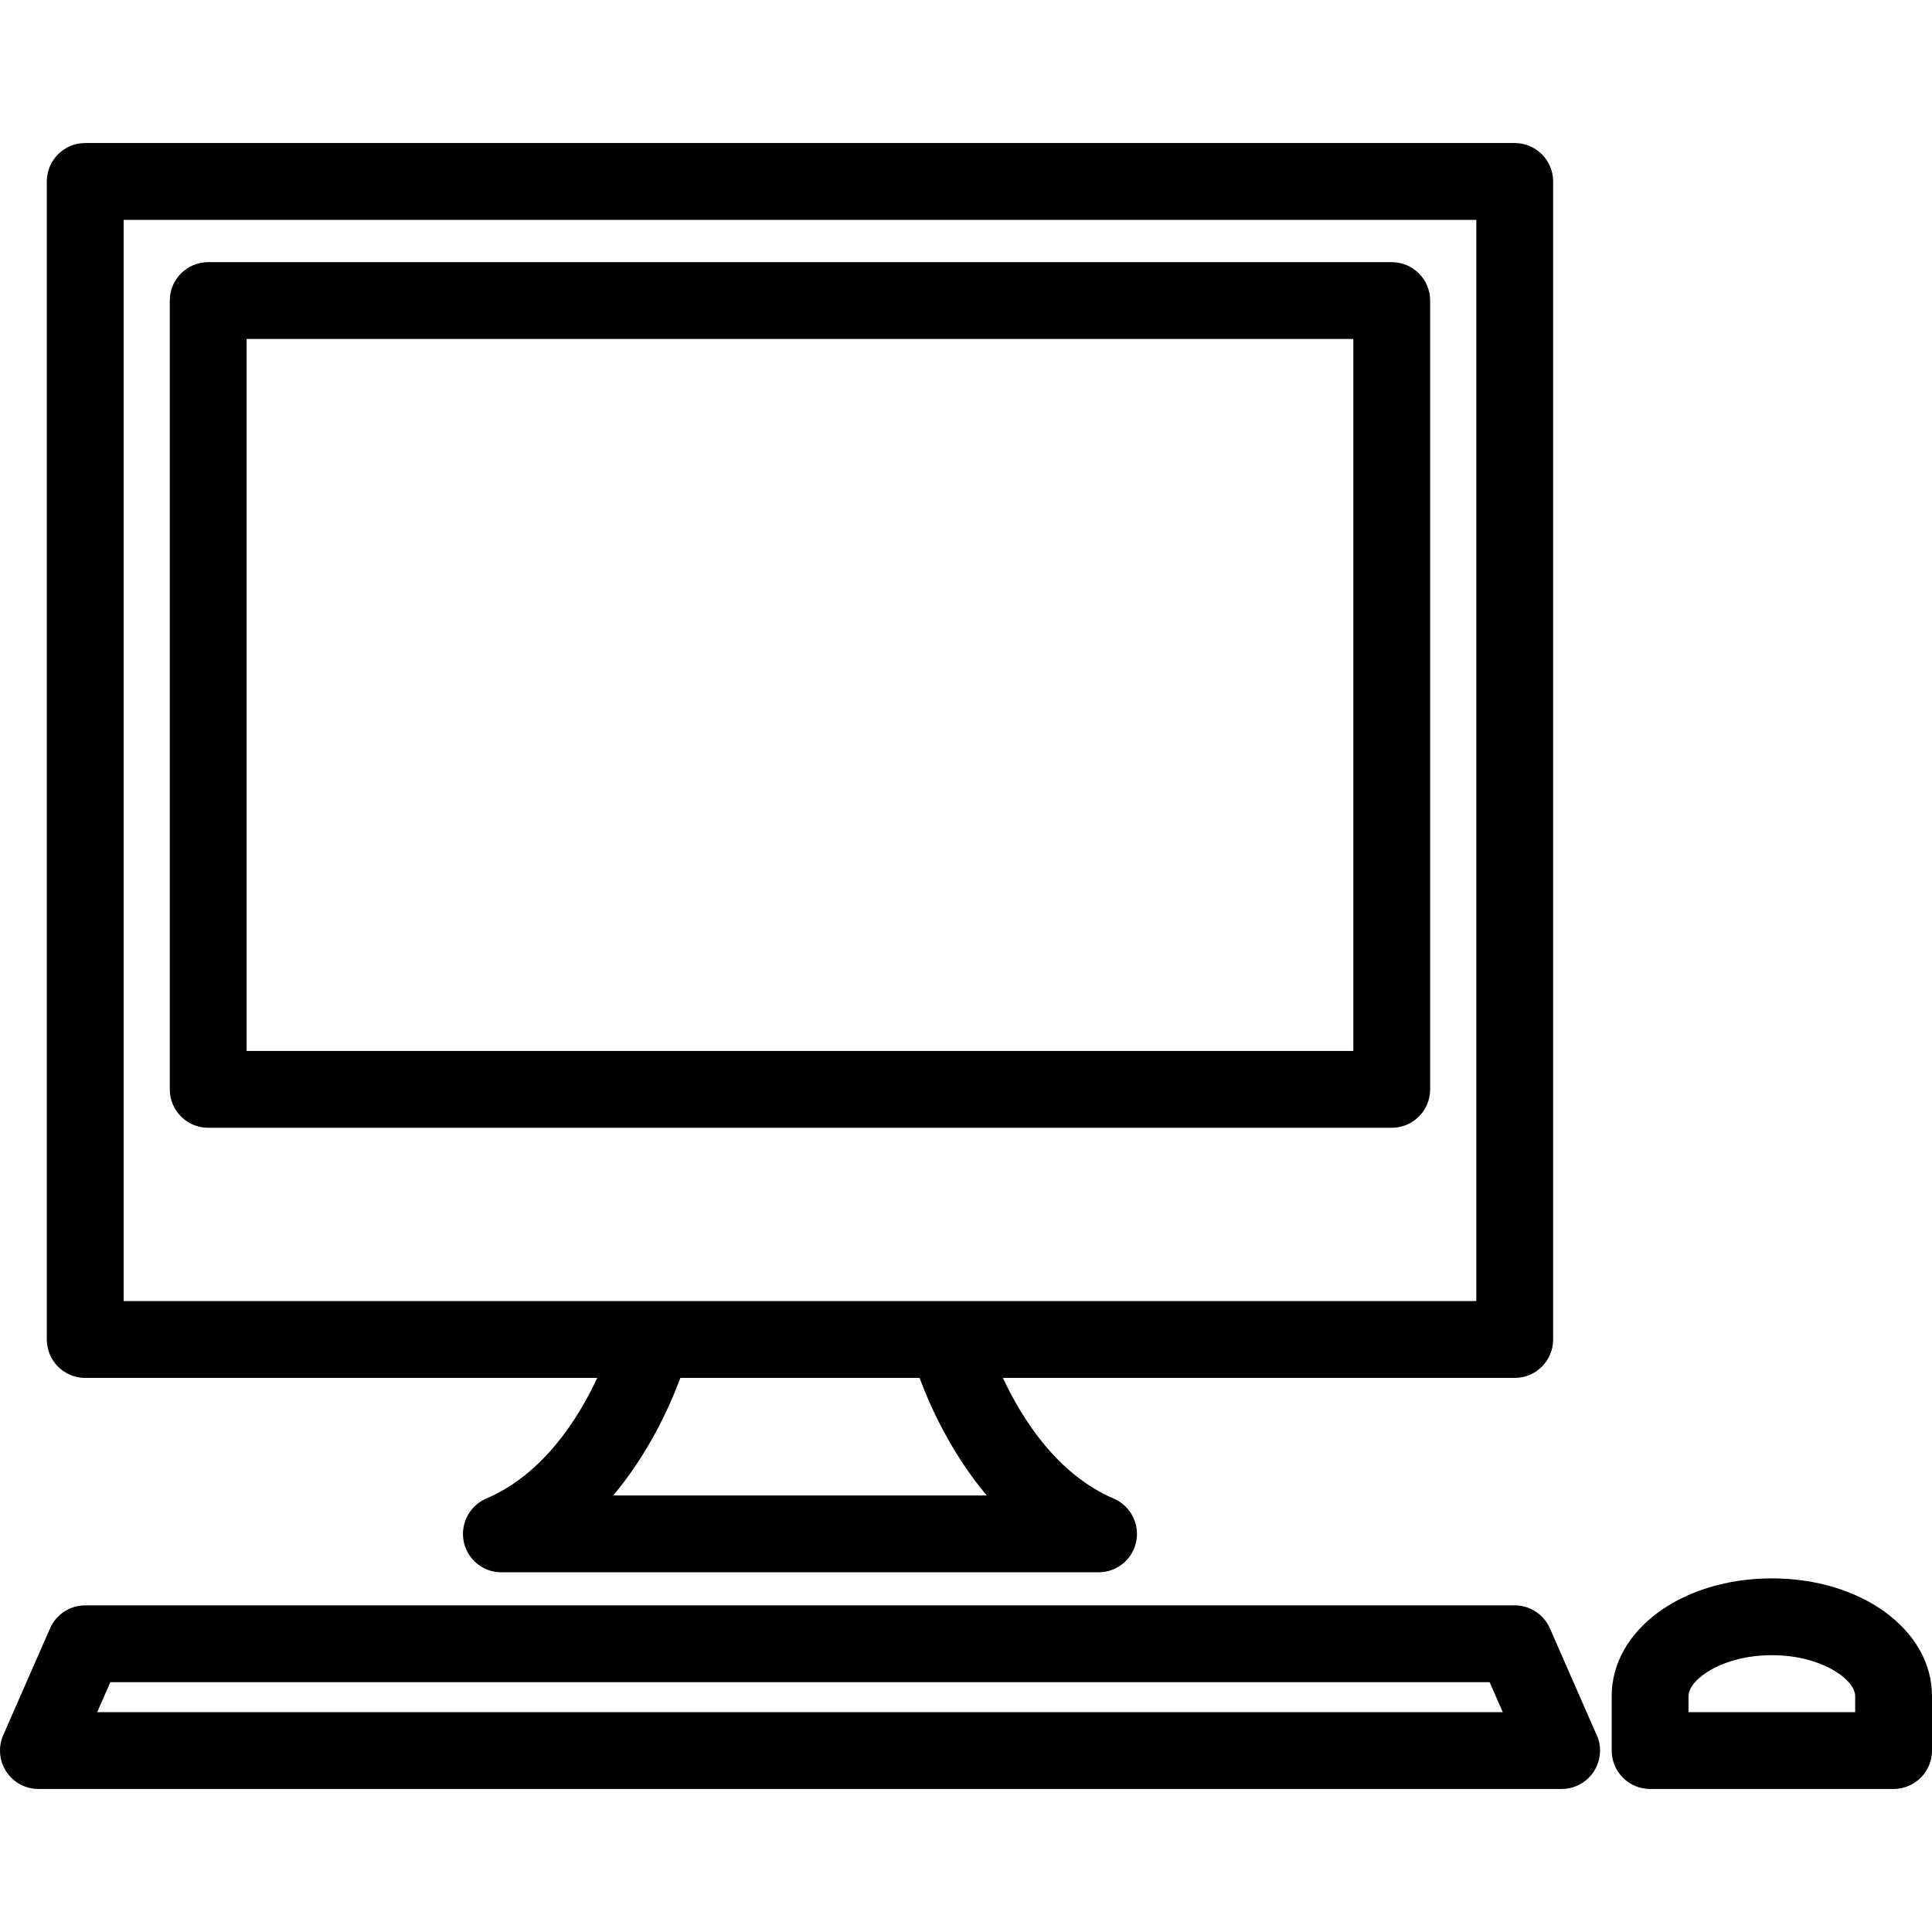
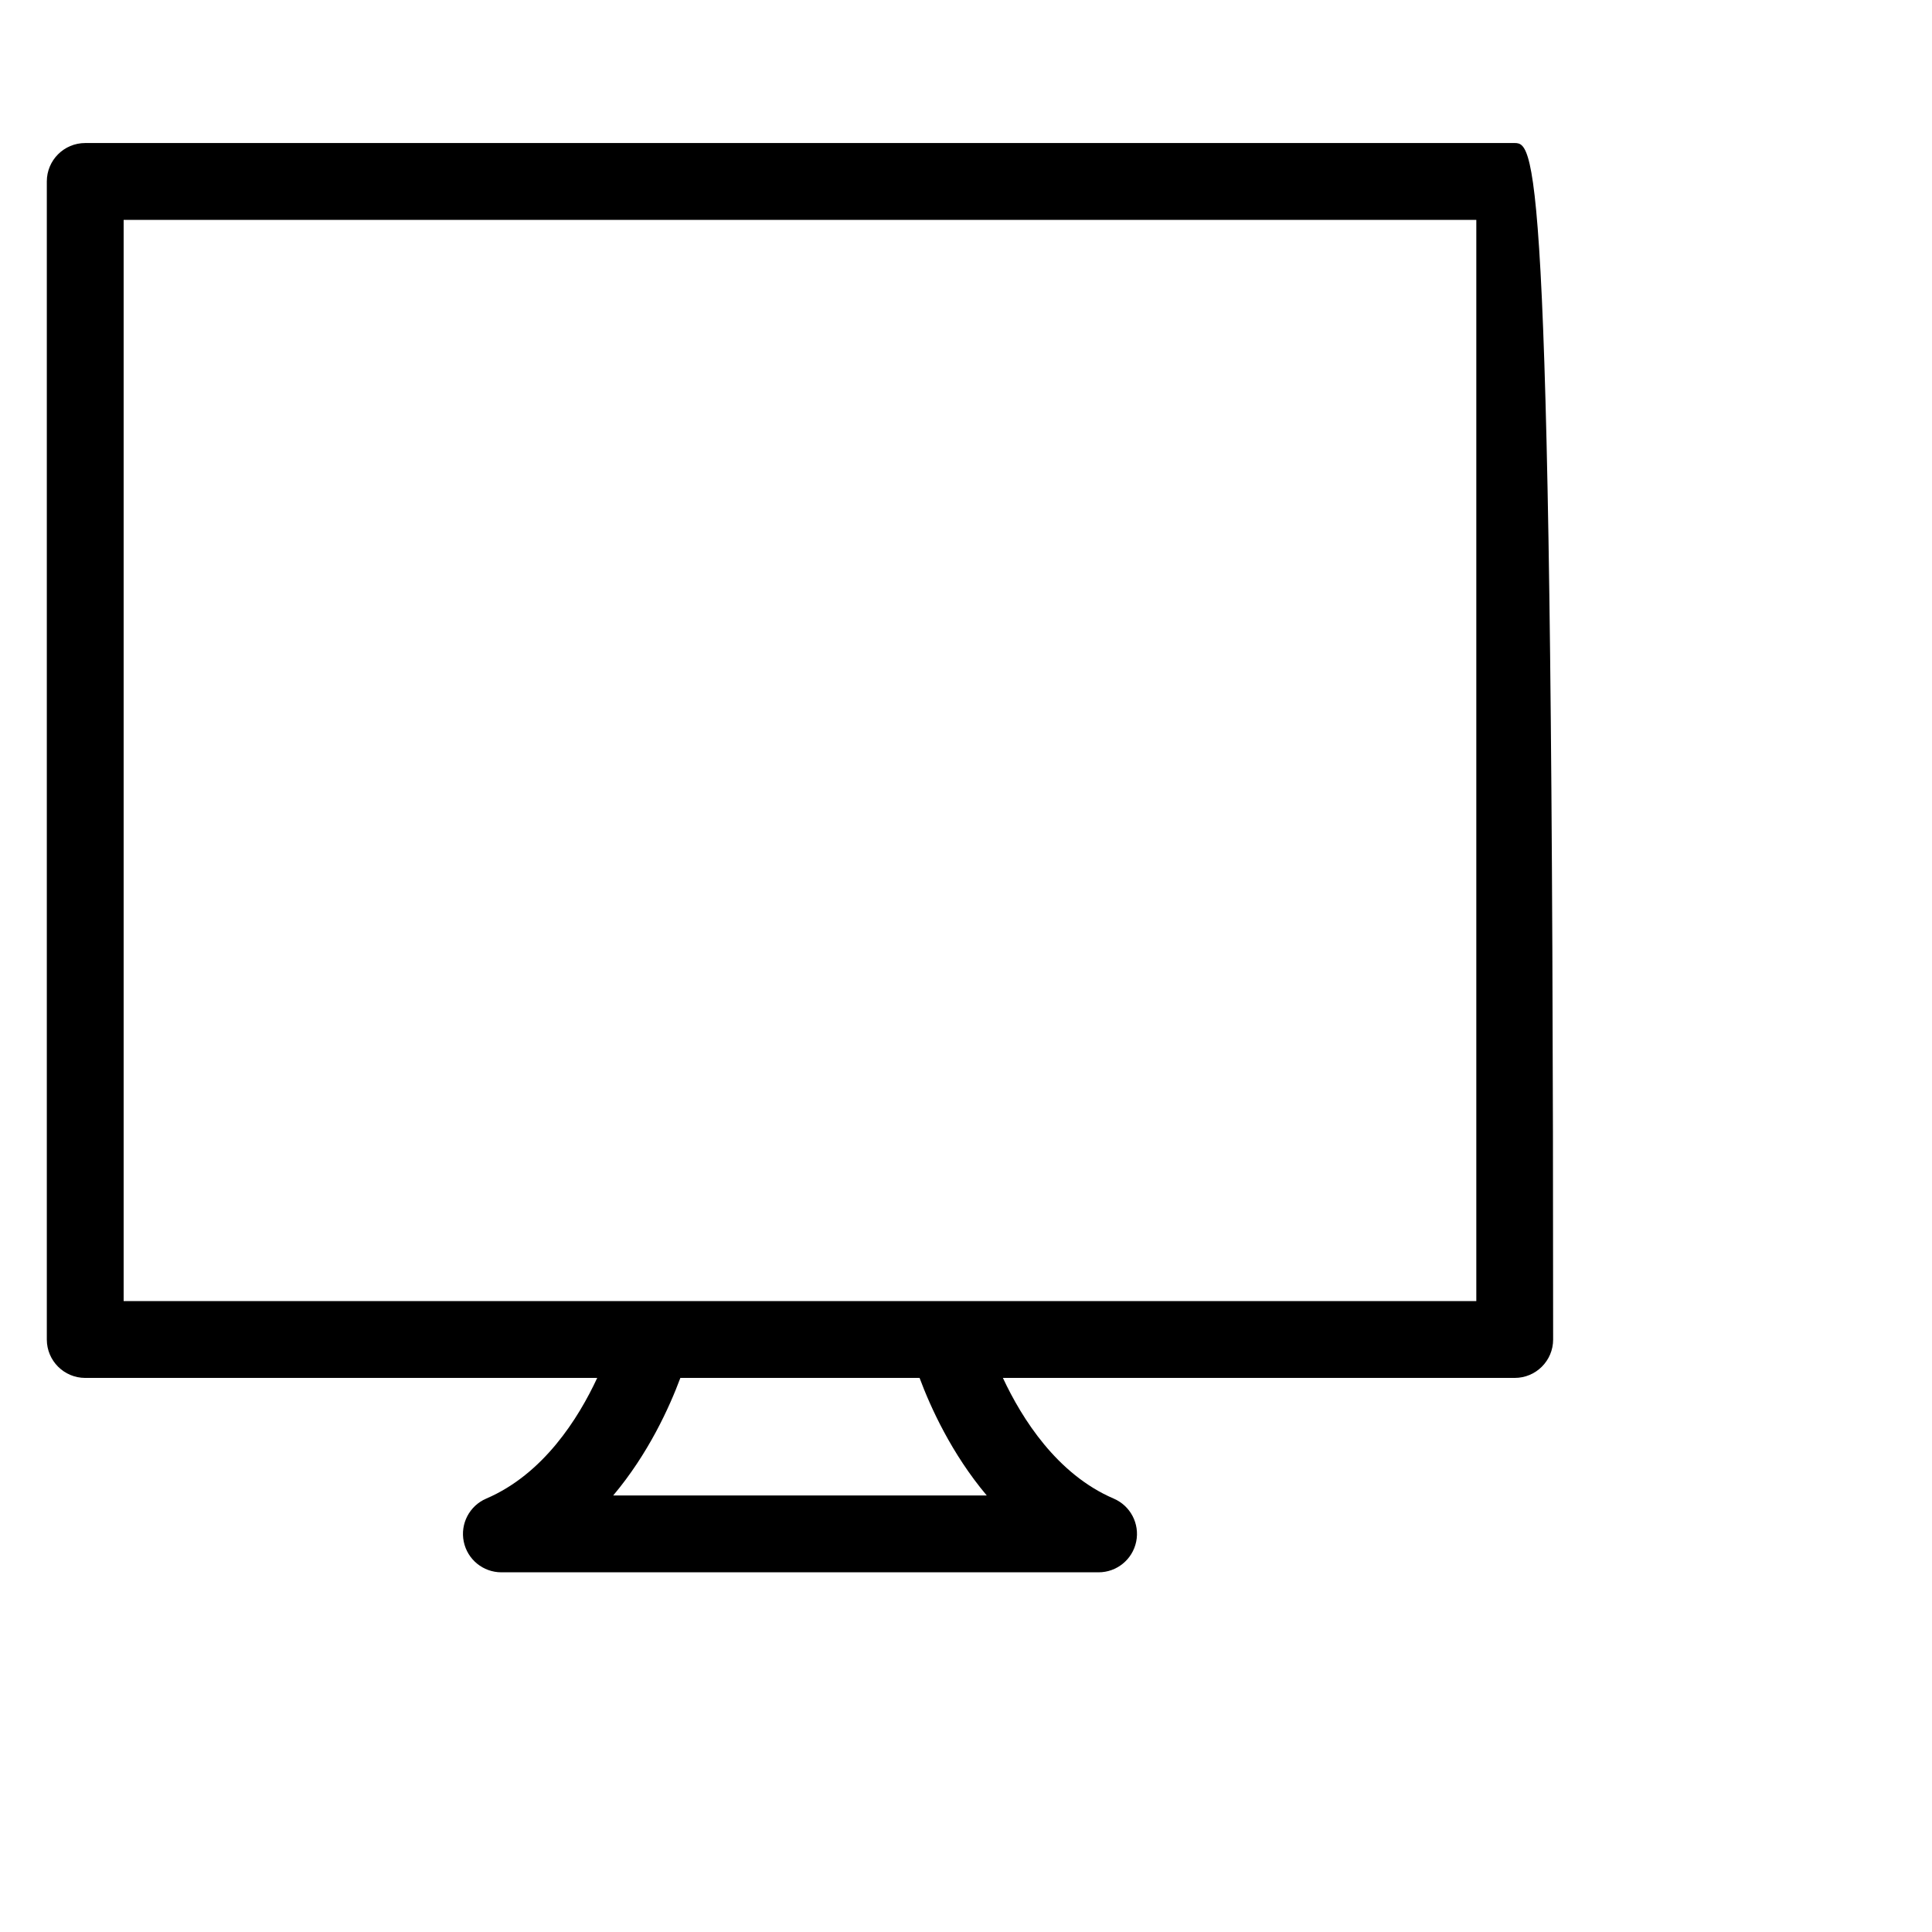
<svg xmlns="http://www.w3.org/2000/svg" fill="#000000" height="800px" width="800px" version="1.1" id="Capa_1" viewBox="0 0 377.208 377.208" xml:space="preserve">
  <g>
    <g>
      <g>
        <g>
          <g>
-             <path d="M271.726,220.19H40.652c-4.143,0-7.5-3.357-7.5-7.5V58.682c0-4.143,3.357-7.5,7.5-7.5h231.074       c4.143,0,7.5,3.357,7.5,7.5V212.69C279.226,216.833,275.868,220.19,271.726,220.19z M48.152,205.19h216.074V66.182H48.152       V205.19z" />
-           </g>
-           <path d="M295.738,27.926H16.64c-4.143,0-7.5,3.357-7.5,7.5v226.102c0,4.142,3.357,7.5,7.5,7.5h99.961      c-3.691,7.945-10.518,18.784-21.664,23.561c-3.273,1.402-5.109,4.913-4.393,8.401c0.715,3.488,3.785,5.992,7.346,5.992h116.596      c3.561,0,6.631-2.504,7.348-5.992c0.715-3.488-1.119-6.999-4.393-8.401c-11.064-4.742-17.914-15.602-21.633-23.561h99.93      c4.143,0,7.5-3.358,7.5-7.5V35.426C303.238,31.284,299.88,27.926,295.738,27.926z M192.659,291.983h-72.941      c6.889-8.18,10.996-17.262,13.117-22.955h46.705C181.661,274.721,185.771,283.802,192.659,291.983z M288.238,254.028H24.14      V42.926h264.098V254.028z" />
+             </g>
+           <path d="M295.738,27.926H16.64c-4.143,0-7.5,3.357-7.5,7.5v226.102c0,4.142,3.357,7.5,7.5,7.5h99.961      c-3.691,7.945-10.518,18.784-21.664,23.561c-3.273,1.402-5.109,4.913-4.393,8.401c0.715,3.488,3.785,5.992,7.346,5.992h116.596      c3.561,0,6.631-2.504,7.348-5.992c0.715-3.488-1.119-6.999-4.393-8.401c-11.064-4.742-17.914-15.602-21.633-23.561h99.93      c4.143,0,7.5-3.358,7.5-7.5C303.238,31.284,299.88,27.926,295.738,27.926z M192.659,291.983h-72.941      c6.889-8.18,10.996-17.262,13.117-22.955h46.705C181.661,274.721,185.771,283.802,192.659,291.983z M288.238,254.028H24.14      V42.926h264.098V254.028z" />
        </g>
        <g>
-           <path d="M304.896,349.282c-0.006,0-0.012,0-0.02,0H7.499c-2.531,0-4.892-1.277-6.277-3.397      c-1.385-2.119-1.607-4.795-0.592-7.114l9.141-20.848c1.195-2.727,3.891-4.488,6.869-4.488h279.098      c2.977,0,5.674,1.762,6.869,4.489l8.922,20.355c0.555,1.046,0.867,2.237,0.867,3.503      C312.396,345.924,309.038,349.282,304.896,349.282z M18.978,334.282H293.4l-2.564-5.848H21.54L18.978,334.282z" />
-         </g>
+           </g>
      </g>
      <g>
-         <path d="M369.708,349.282h-47.539c-4.143,0-7.5-3.357-7.5-7.5v-10.641c0-12.884,13.734-22.977,31.267-22.977     c17.535,0,31.272,10.093,31.272,22.977v10.641C377.208,345.924,373.851,349.282,369.708,349.282z M329.669,334.282h32.539v-3.141     c0-3.176-6.49-7.977-16.272-7.977c-9.779,0-16.267,4.801-16.267,7.977V334.282z" />
-       </g>
+         </g>
    </g>
  </g>
</svg>